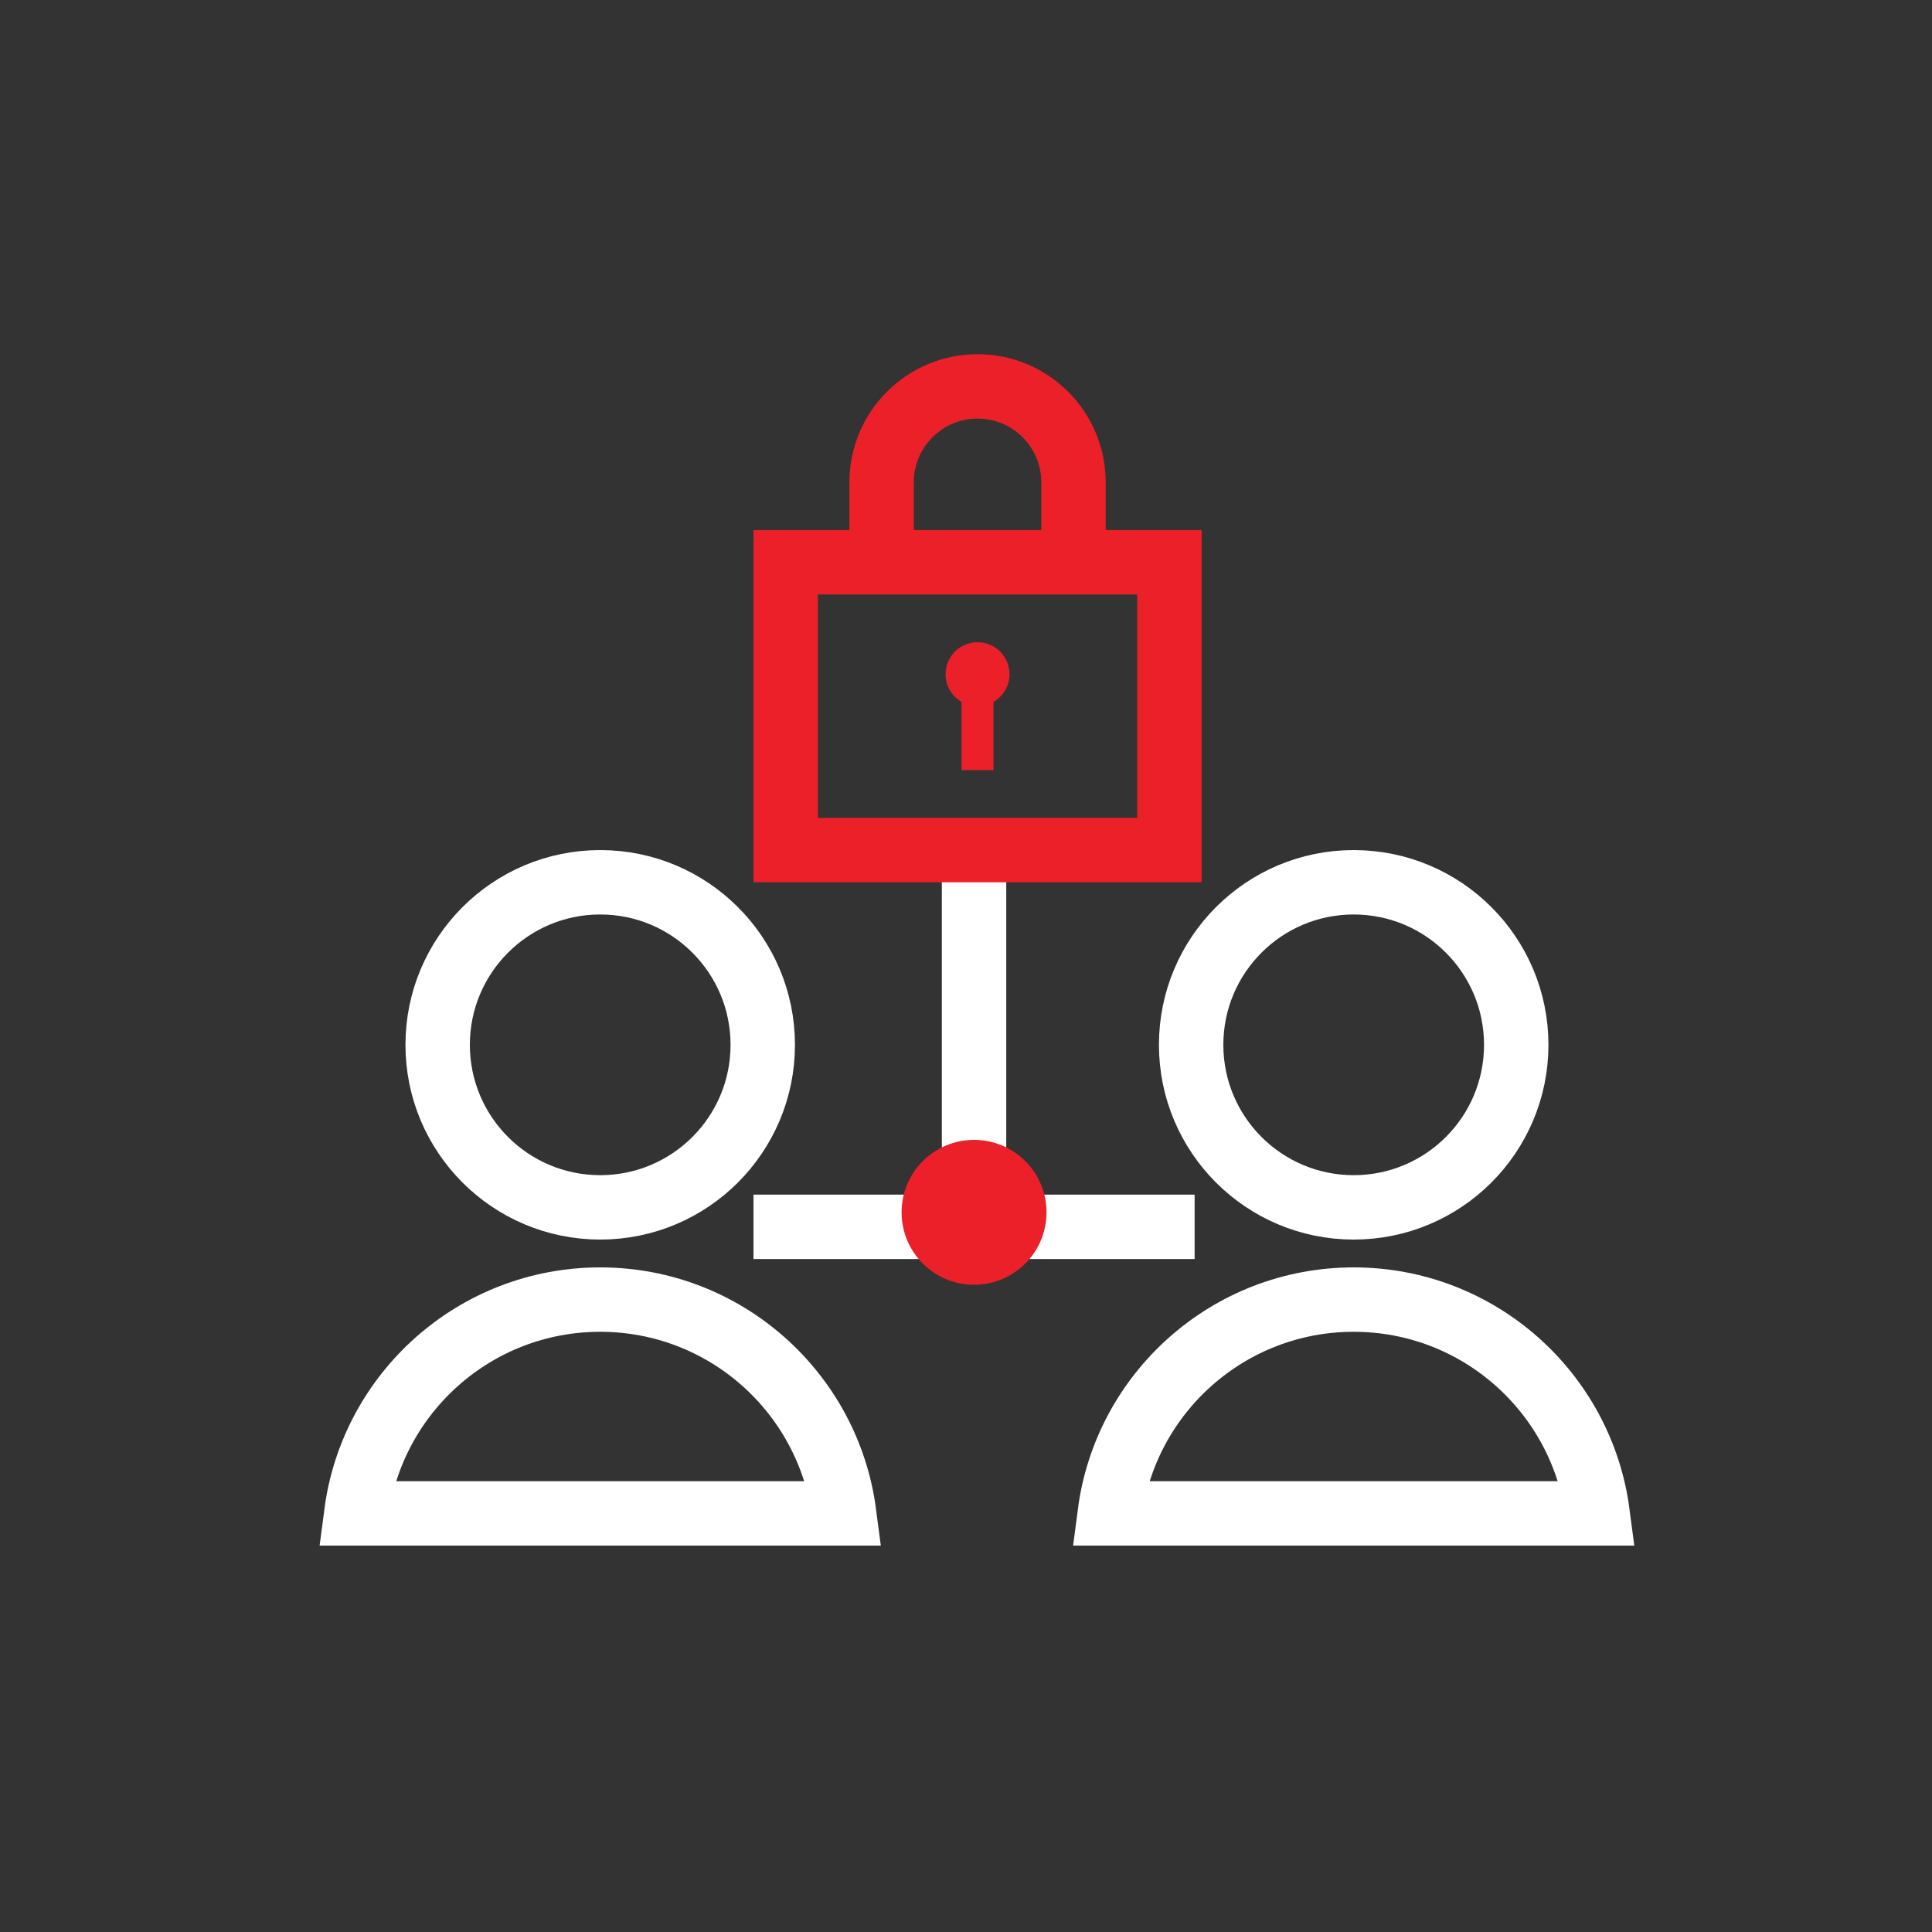
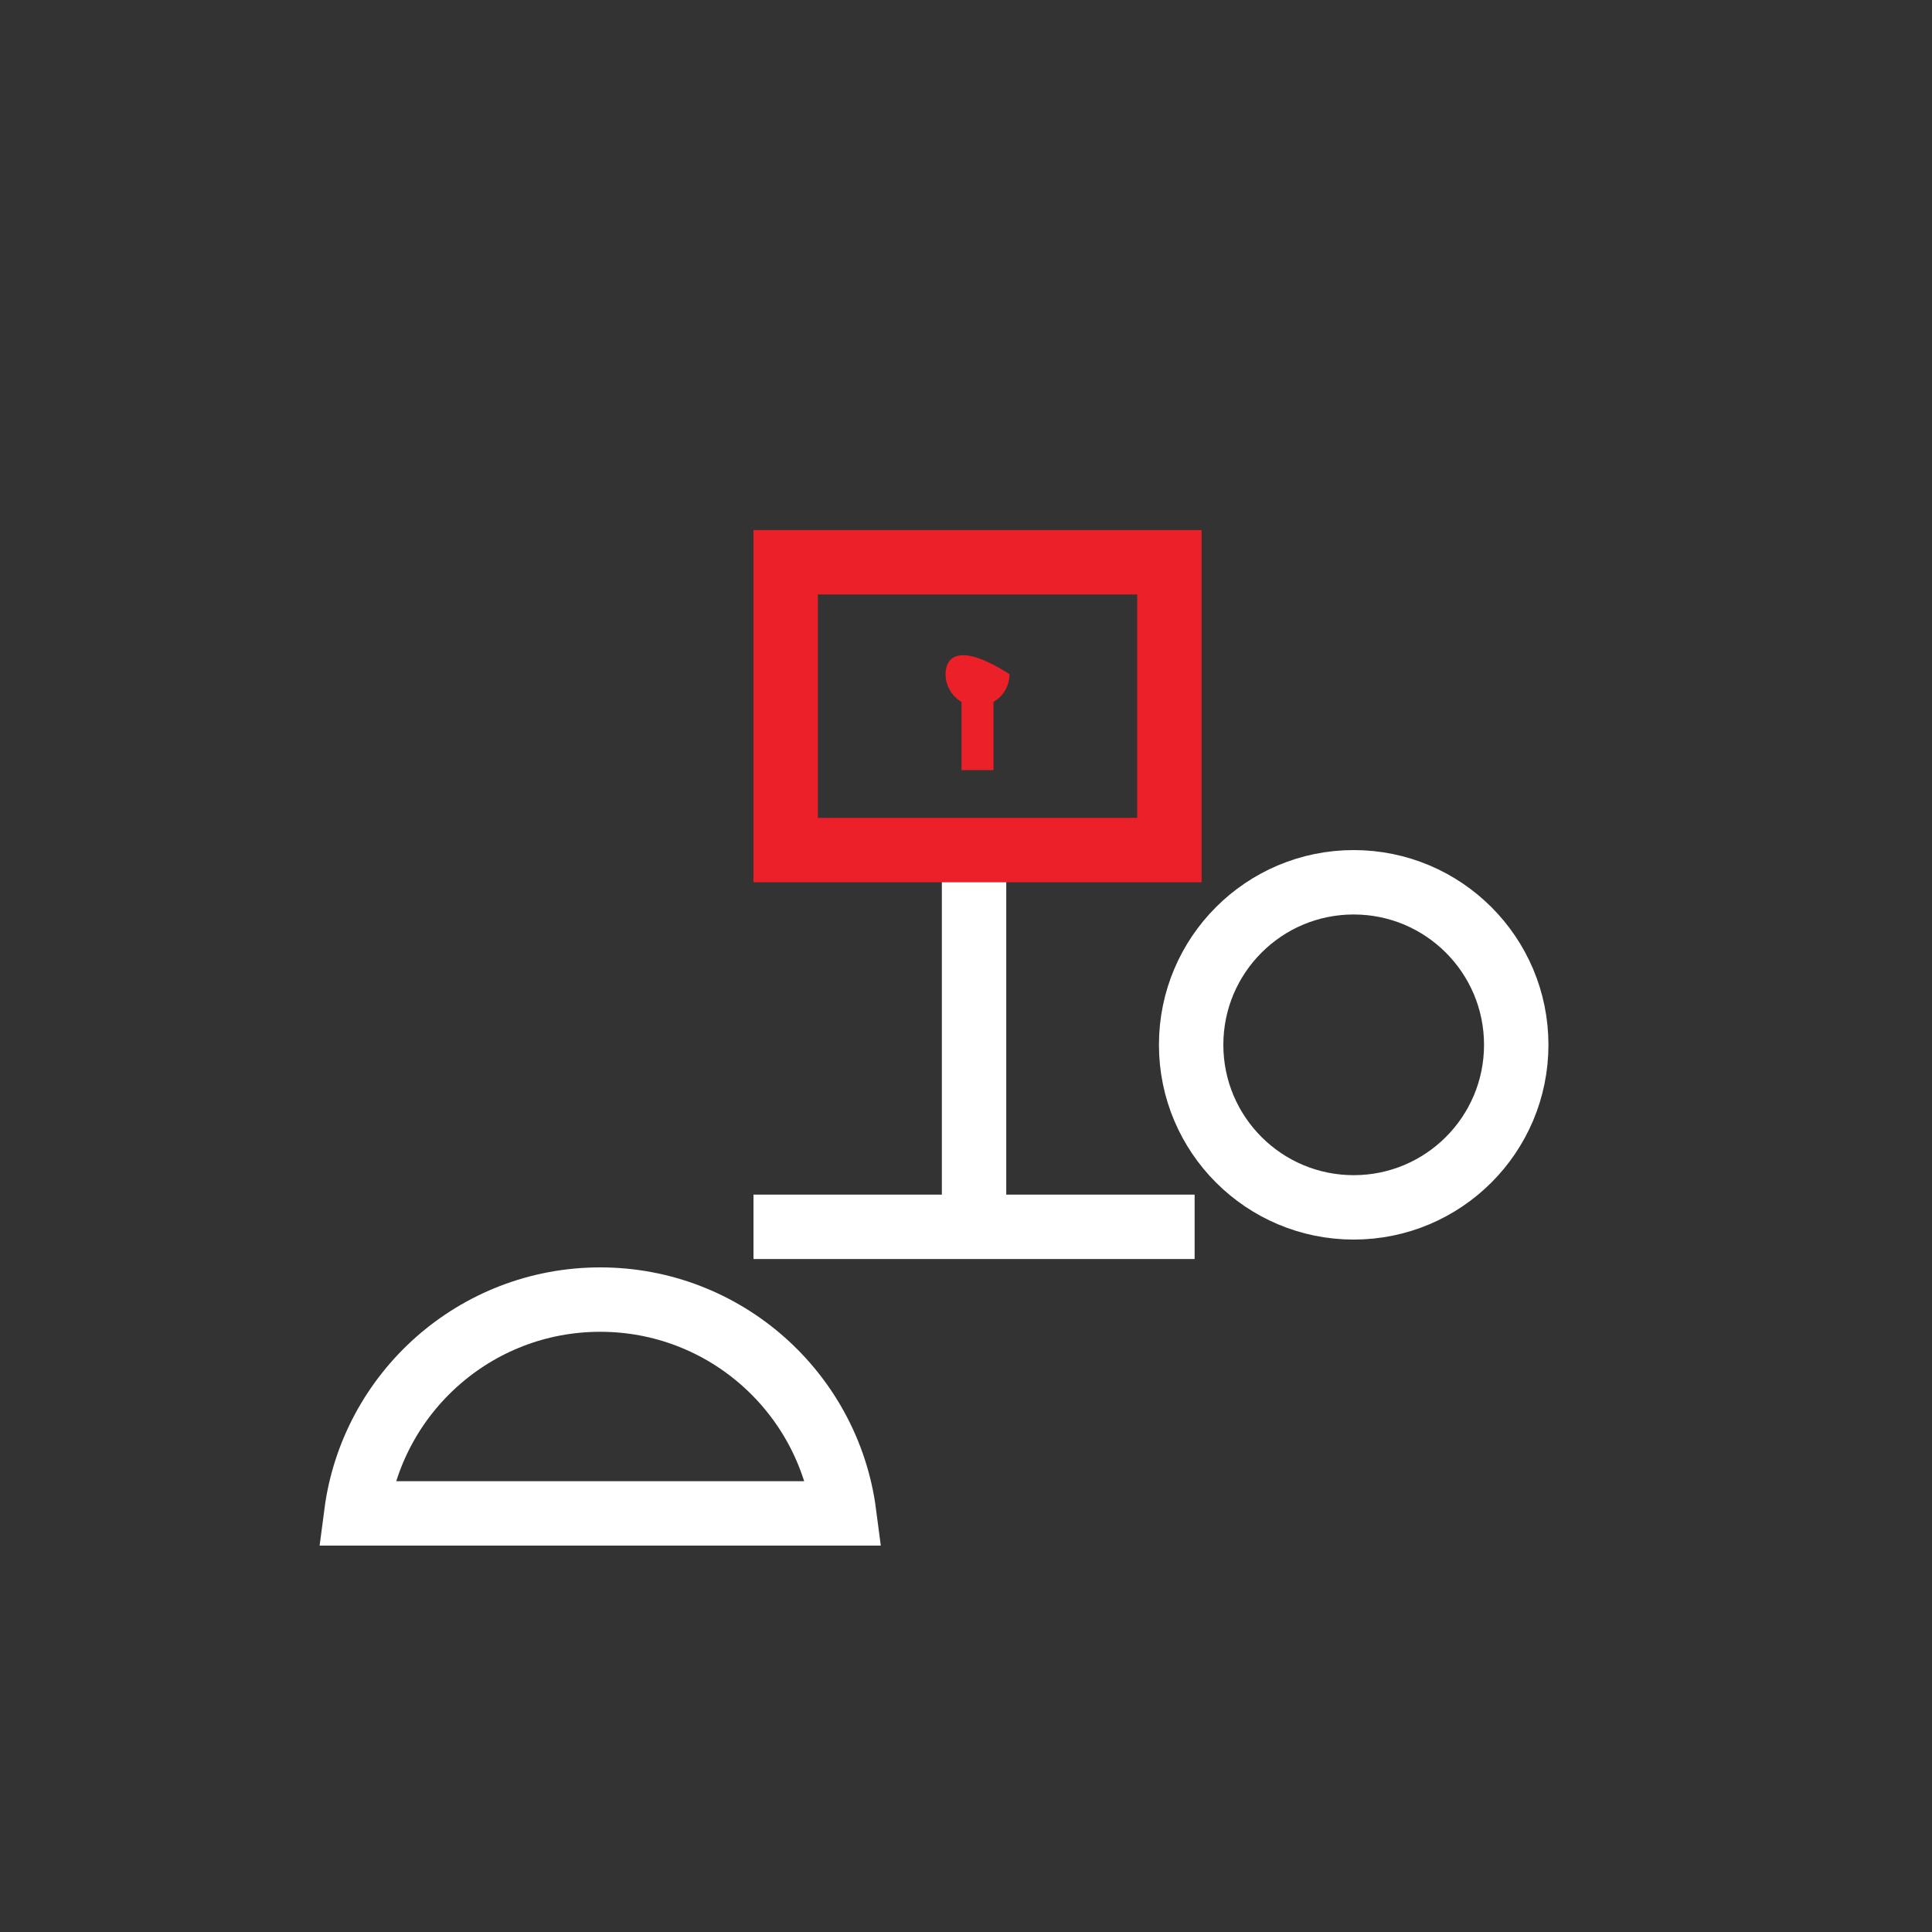
<svg xmlns="http://www.w3.org/2000/svg" width="60" height="60" viewBox="0 0 60 60" fill="none">
  <rect x="0" y="0" width="60" height="60" fill="#333333" stroke="none" />
-   <circle cx="18.64" cy="32.448" r="5.048" stroke="white" stroke-width="2" />
  <path d="M26.215 47H11.065C11.555 43.253 14.759 40.36 18.64 40.36C22.52 40.36 25.725 43.253 26.215 47Z" stroke="white" stroke-width="2" />
  <circle cx="42.04" cy="32.448" r="5.048" stroke="white" stroke-width="2" />
-   <path d="M49.615 47H34.465C34.954 43.253 38.159 40.36 42.04 40.36C45.92 40.36 49.125 43.253 49.615 47Z" stroke="white" stroke-width="2" />
  <path d="M24.4 38.1H30.25M36.1 38.1H30.25M30.25 38.1V27.3" stroke="white" stroke-width="2" stroke-linecap="square" />
-   <circle cx="30.25" cy="37.65" r="2.25" fill="#EC2028" />
  <rect x="24.4" y="17.462" width="11.917" height="8.938" stroke="#EC2028" stroke-width="2" />
-   <path d="M33.338 17.462V14.979C33.338 13.334 32.004 12 30.358 12V12C28.713 12 27.379 13.334 27.379 14.979V17.462" stroke="#EC2028" stroke-width="2" />
-   <path fill-rule="evenodd" clip-rule="evenodd" d="M30.854 21.798C31.151 21.627 31.351 21.306 31.351 20.938C31.351 20.389 30.907 19.945 30.358 19.945C29.81 19.945 29.365 20.389 29.365 20.938C29.365 21.305 29.565 21.626 29.861 21.798V23.917H30.854V21.798Z" fill="#EC2028" />
+   <path fill-rule="evenodd" clip-rule="evenodd" d="M30.854 21.798C31.151 21.627 31.351 21.306 31.351 20.938C29.81 19.945 29.365 20.389 29.365 20.938C29.365 21.305 29.565 21.626 29.861 21.798V23.917H30.854V21.798Z" fill="#EC2028" />
</svg>